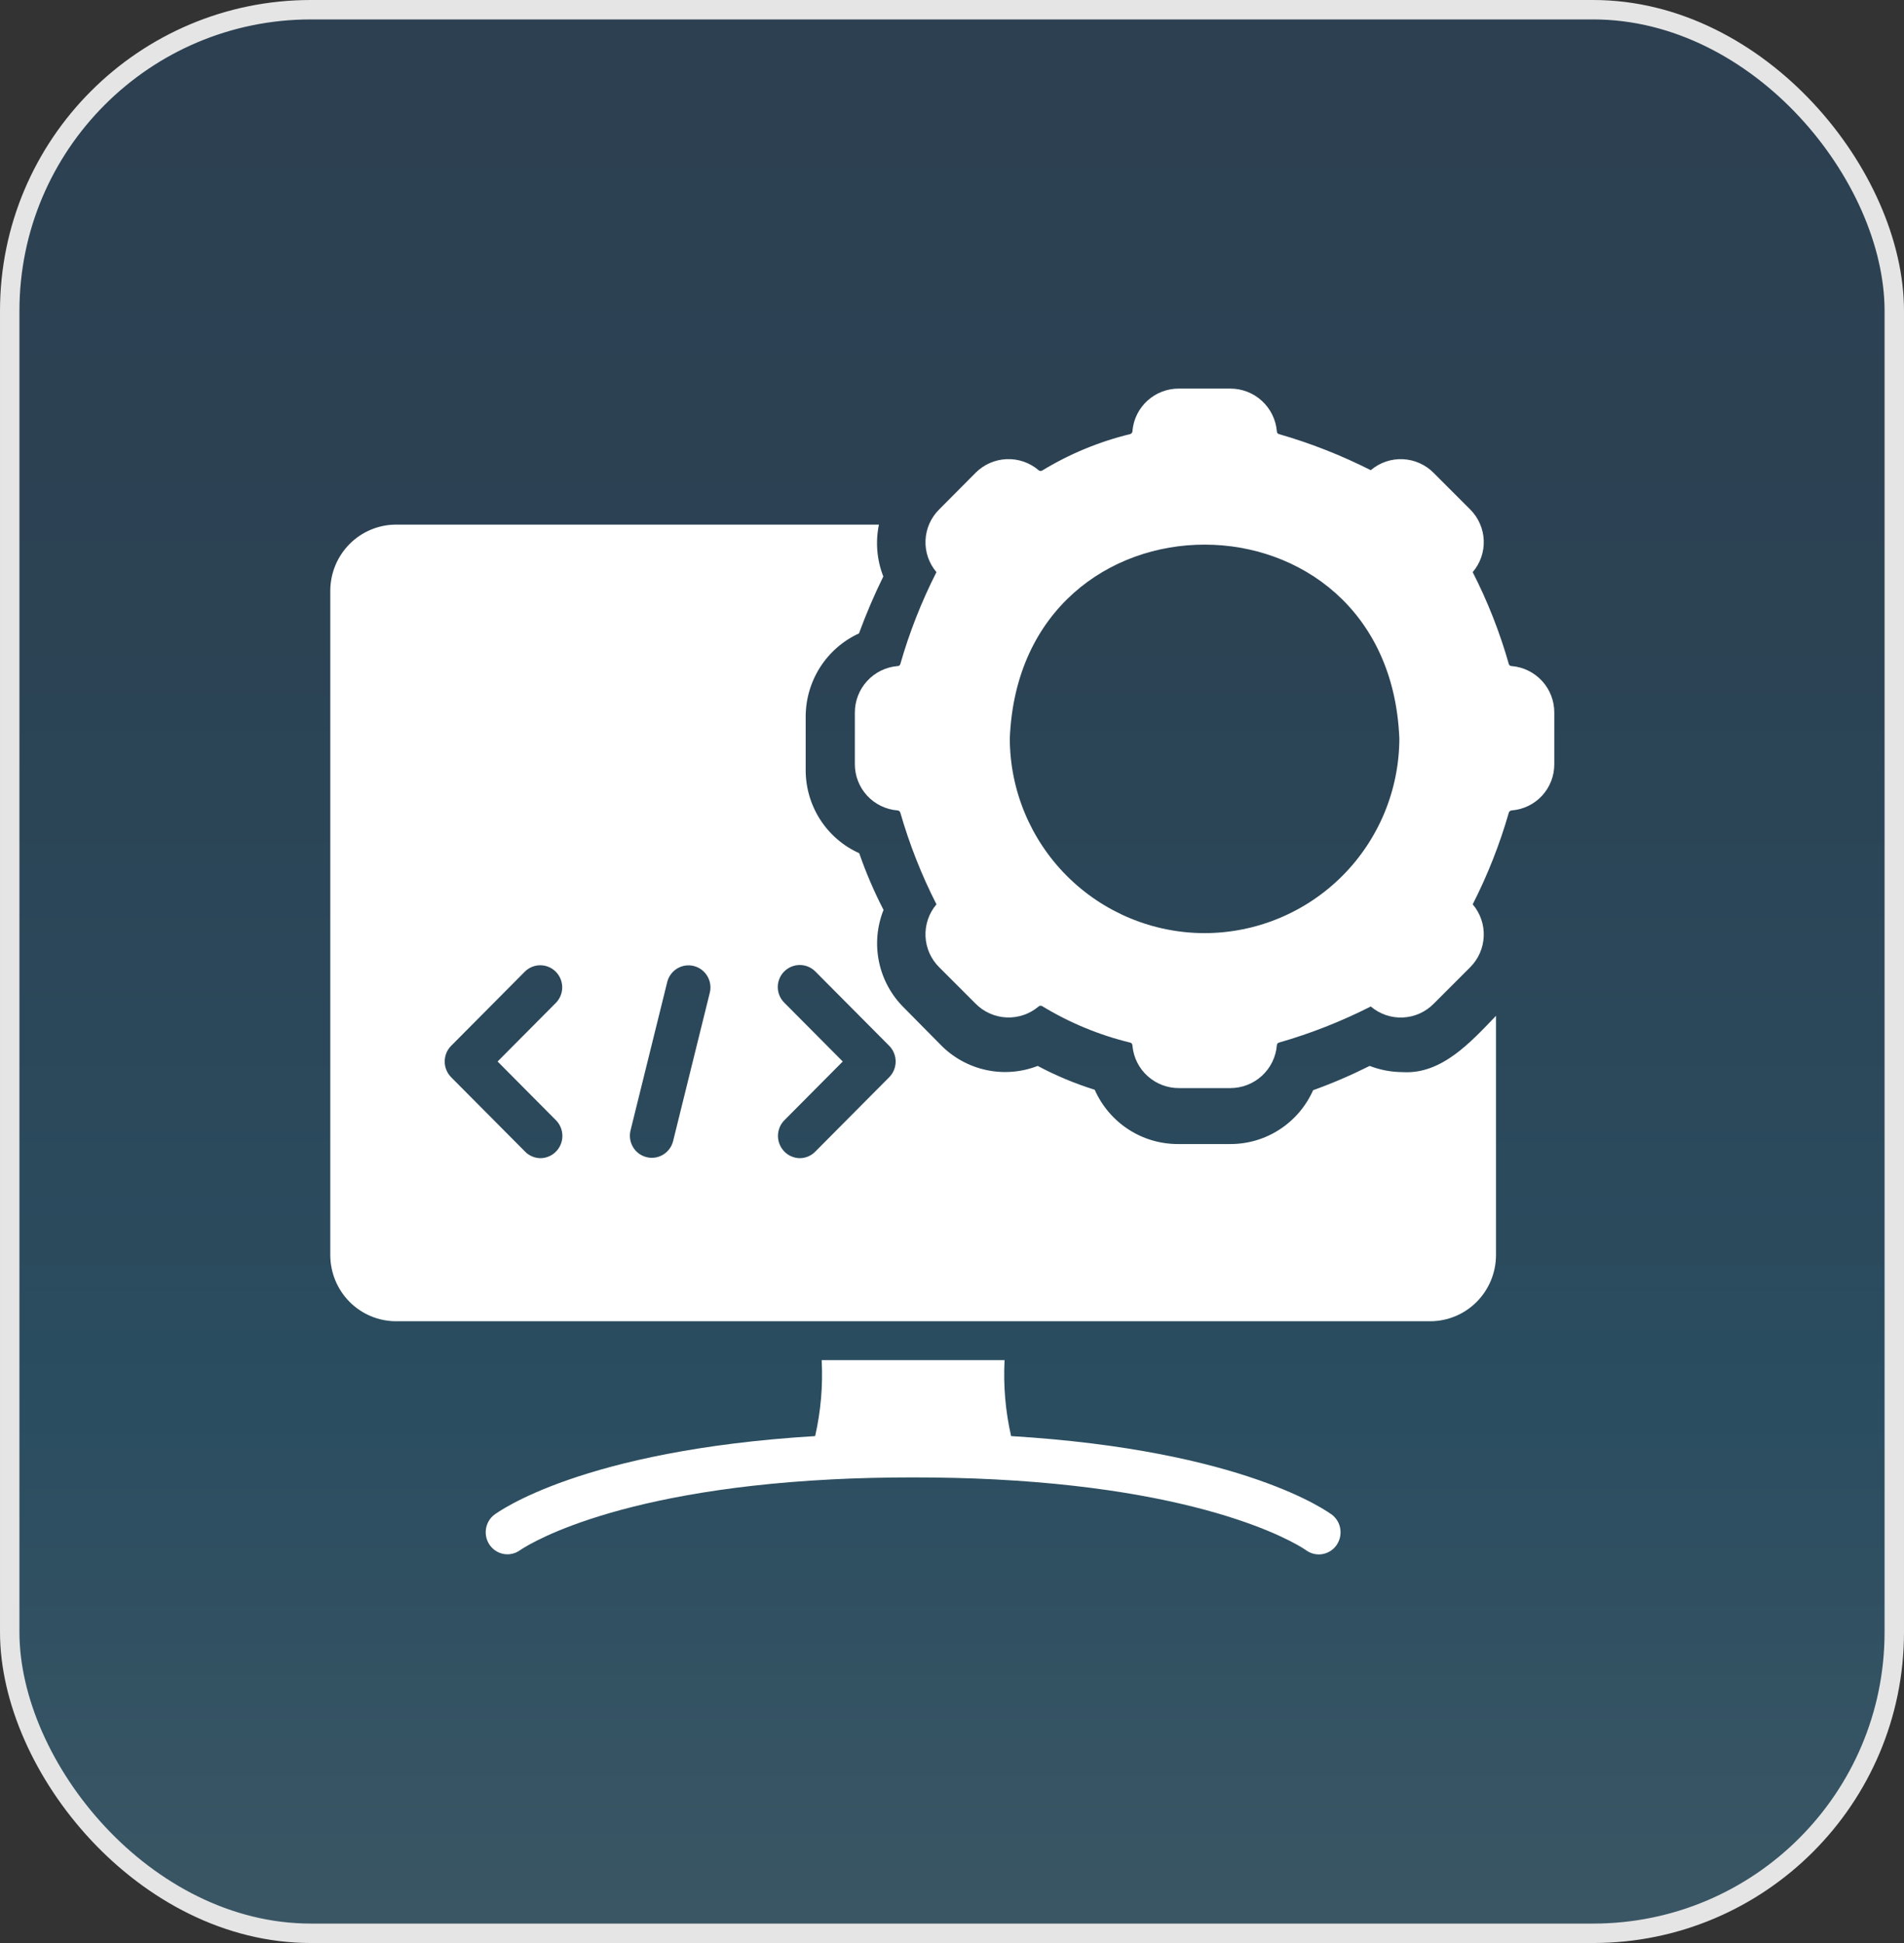
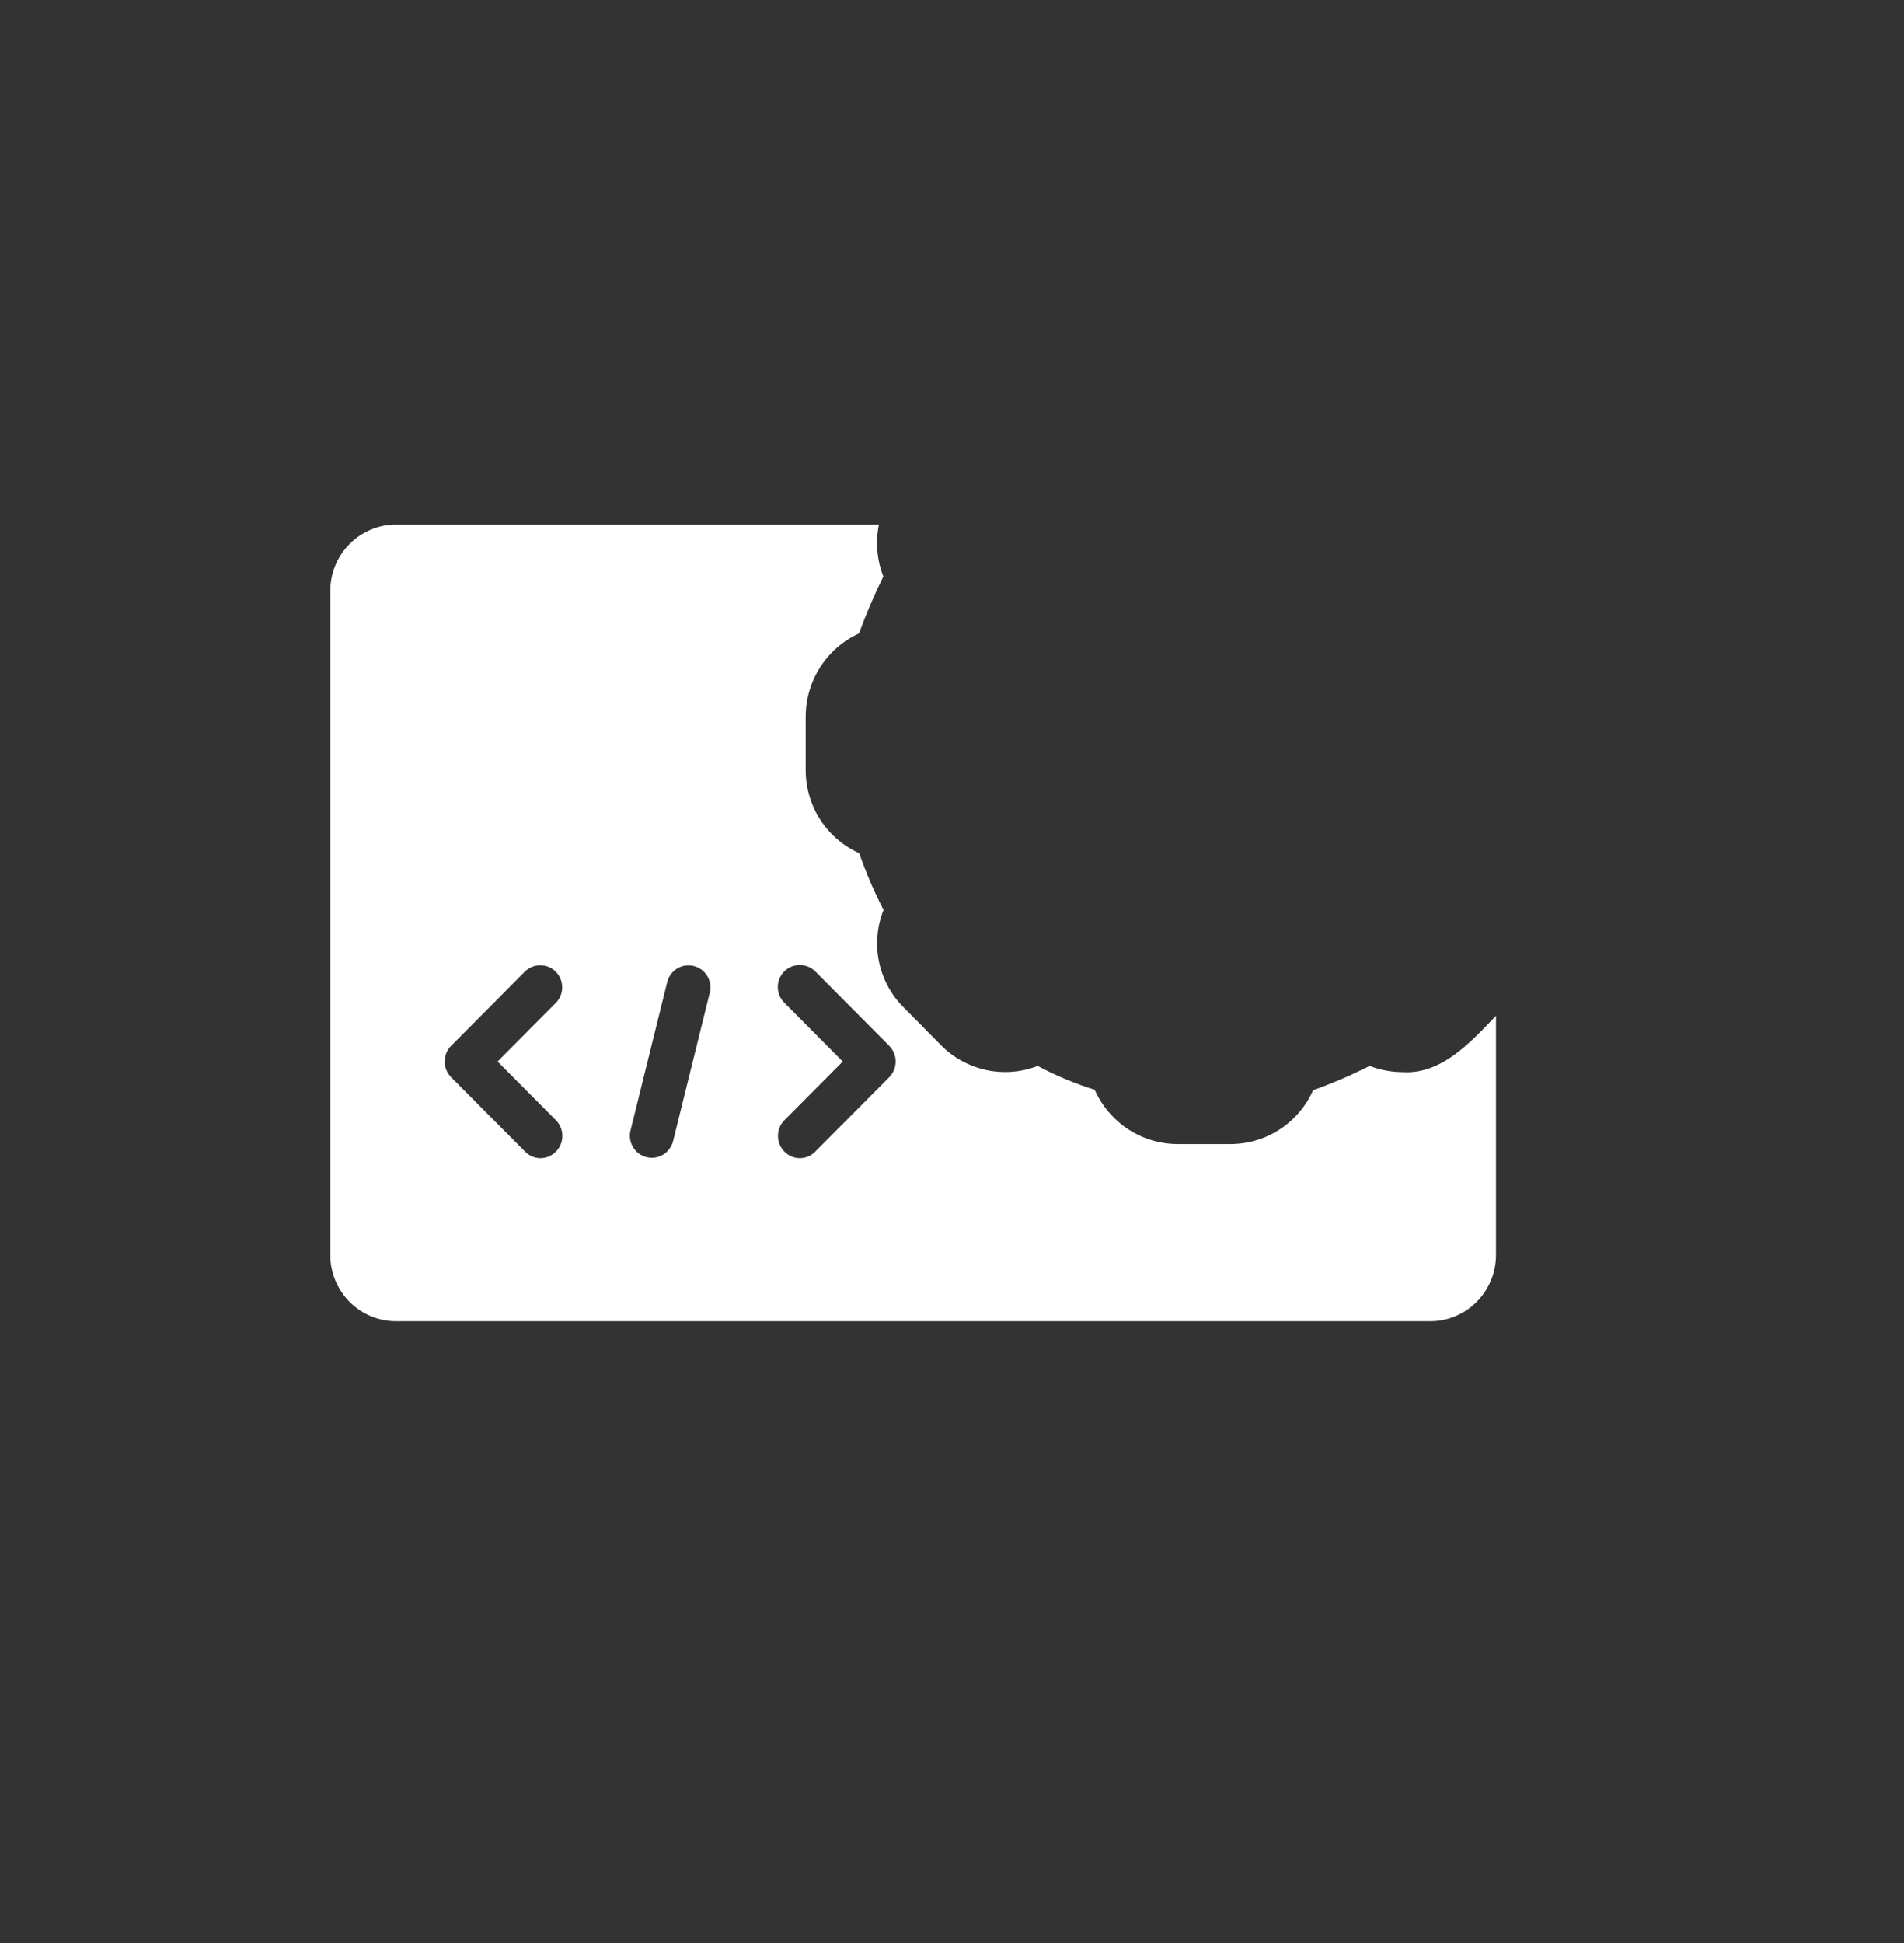
<svg xmlns="http://www.w3.org/2000/svg" width="98" height="100" viewBox="0 0 98 100" fill="none">
  <rect x="0" y="0" width="98" height="100" fill="#333333" stroke="none" />
-   <rect x="0.5" y="0.5" width="97" height="99" rx="15.5" fill="url(#paint0_linear_646_317)" fill-opacity="0.3" stroke="#E5E5E5" />
  <path d="M72.192 55.178C71.613 55.176 71.039 55.069 70.499 54.859C69.553 55.333 68.581 55.75 67.587 56.109C67.218 56.938 66.617 57.642 65.857 58.134C65.098 58.626 64.213 58.885 63.309 58.88H60.623C59.718 58.88 58.832 58.617 58.073 58.121C57.313 57.625 56.714 56.918 56.345 56.086C55.331 55.77 54.349 55.359 53.411 54.859C52.565 55.188 51.643 55.261 50.757 55.069C49.87 54.877 49.059 54.43 48.422 53.781L46.537 51.873C45.884 51.232 45.434 50.411 45.245 49.513C45.056 48.616 45.137 47.682 45.476 46.83C44.99 45.888 44.572 44.913 44.224 43.911C43.398 43.541 42.698 42.936 42.209 42.172C41.72 41.407 41.463 40.516 41.469 39.607V36.904C41.466 35.996 41.723 35.108 42.21 34.344C42.696 33.581 43.392 32.975 44.212 32.599C44.578 31.601 44.996 30.623 45.465 29.669C45.132 28.821 45.054 27.893 45.239 27H20.386C19.488 27.001 18.627 27.36 17.992 27.999C17.358 28.638 17.001 29.504 17 30.407V64.593C17.001 65.496 17.358 66.362 17.992 67.001C18.627 67.64 19.488 67.999 20.386 68H73.614C74.512 67.999 75.373 67.64 76.007 67.001C76.642 66.362 76.999 65.496 77 64.593V52.281C75.714 53.616 74.209 55.306 72.192 55.178ZM28.625 57.665C28.78 57.825 28.884 58.028 28.926 58.248C28.968 58.467 28.944 58.694 28.859 58.901C28.774 59.107 28.63 59.284 28.447 59.41C28.262 59.535 28.046 59.604 27.824 59.607C27.674 59.607 27.527 59.577 27.389 59.518C27.251 59.459 27.127 59.374 27.023 59.266L23.219 55.439C23.008 55.224 22.889 54.934 22.889 54.632C22.889 54.33 23.008 54.04 23.219 53.826L27.023 49.998C27.235 49.792 27.52 49.677 27.815 49.679C28.111 49.681 28.394 49.799 28.604 50.009C28.814 50.218 28.933 50.502 28.937 50.8C28.941 51.097 28.829 51.385 28.625 51.6L25.612 54.632L28.625 57.665ZM36.537 51.078L34.641 58.744C34.565 59.033 34.378 59.28 34.122 59.431C33.866 59.583 33.561 59.627 33.273 59.553C32.985 59.48 32.737 59.296 32.584 59.04C32.43 58.784 32.382 58.478 32.452 58.187L34.348 50.521C34.425 50.234 34.612 49.989 34.868 49.838C35.123 49.688 35.427 49.645 35.714 49.718C36.001 49.791 36.248 49.974 36.402 50.228C36.556 50.483 36.605 50.788 36.537 51.078ZM45.77 55.439L41.966 59.266C41.862 59.374 41.737 59.459 41.6 59.518C41.462 59.577 41.314 59.607 41.165 59.607C40.943 59.604 40.726 59.535 40.542 59.41C40.358 59.284 40.215 59.108 40.13 58.901C40.044 58.694 40.021 58.467 40.063 58.248C40.104 58.028 40.209 57.825 40.363 57.665L43.377 54.632L40.363 51.6C40.259 51.495 40.176 51.37 40.119 51.233C40.062 51.095 40.033 50.948 40.033 50.799C40.033 50.651 40.062 50.503 40.119 50.366C40.176 50.228 40.259 50.104 40.363 49.999C40.577 49.786 40.865 49.666 41.165 49.666C41.465 49.666 41.753 49.786 41.966 49.999L45.77 53.826C45.981 54.041 46.1 54.33 46.1 54.632C46.1 54.934 45.981 55.224 45.77 55.439Z" fill="white" />
-   <path d="M52.042 73.911C51.75 72.63 51.637 71.313 51.706 70H42.292C42.361 71.313 42.248 72.629 41.956 73.911C29.943 74.638 25.628 77.822 25.427 77.969C25.198 78.152 25.048 78.418 25.01 78.711C24.971 79.004 25.047 79.3 25.221 79.537C25.395 79.774 25.653 79.933 25.94 79.98C26.228 80.027 26.522 79.958 26.76 79.788C26.816 79.754 31.041 76.742 42.808 76.139C45.406 76.003 48.593 76.003 51.191 76.139C62.958 76.742 67.183 79.754 67.228 79.788C67.466 79.961 67.761 80.032 68.051 79.987C68.34 79.941 68.6 79.783 68.776 79.545C68.951 79.308 69.028 79.01 68.99 78.715C68.953 78.421 68.802 78.153 68.572 77.969C68.371 77.822 64.056 74.638 52.042 73.911Z" fill="white" />
-   <path d="M77.806 34.28C77.774 34.281 77.743 34.272 77.717 34.254C77.691 34.236 77.671 34.209 77.661 34.179C77.196 32.545 76.573 30.959 75.8 29.446C76.191 28.99 76.394 28.404 76.369 27.804C76.344 27.205 76.093 26.637 75.667 26.215L73.796 24.344C73.374 23.914 72.805 23.66 72.204 23.633C71.602 23.606 71.013 23.808 70.554 24.199C69.038 23.432 67.453 22.809 65.82 22.339C65.79 22.329 65.764 22.309 65.746 22.283C65.728 22.257 65.719 22.226 65.72 22.194C65.669 21.595 65.394 21.037 64.95 20.631C64.507 20.224 63.927 19.999 63.325 20H60.675C60.081 19.997 59.508 20.216 59.067 20.614C58.626 21.011 58.349 21.559 58.291 22.15C58.296 22.189 58.288 22.229 58.268 22.264C58.247 22.298 58.216 22.324 58.179 22.339C56.576 22.728 55.043 23.363 53.635 24.222C53.607 24.237 53.574 24.243 53.542 24.239C53.51 24.235 53.48 24.221 53.457 24.199C52.999 23.809 52.411 23.606 51.81 23.631C51.209 23.656 50.639 23.906 50.215 24.333L48.344 26.215C47.916 26.636 47.664 27.203 47.637 27.802C47.61 28.401 47.811 28.988 48.199 29.446C47.43 30.961 46.807 32.546 46.339 34.18C46.331 34.211 46.311 34.237 46.285 34.256C46.258 34.274 46.226 34.282 46.194 34.28C45.595 34.331 45.037 34.606 44.631 35.05C44.224 35.493 43.999 36.073 44 36.675V39.325C43.998 39.926 44.223 40.506 44.63 40.948C45.036 41.39 45.595 41.662 46.194 41.709C46.227 41.711 46.258 41.722 46.284 41.742C46.31 41.762 46.329 41.789 46.339 41.821C46.808 43.45 47.431 45.032 48.2 46.543C47.811 47.002 47.61 47.591 47.636 48.192C47.663 48.793 47.916 49.362 48.344 49.785L50.215 51.656C50.638 52.084 51.207 52.337 51.808 52.364C52.409 52.39 52.998 52.189 53.457 51.801C53.48 51.779 53.51 51.765 53.542 51.761C53.574 51.757 53.607 51.763 53.635 51.779C55.043 52.637 56.576 53.272 58.179 53.661C58.248 53.67 58.3 53.768 58.291 53.85C58.351 54.44 58.628 54.987 59.069 55.384C59.509 55.781 60.081 56.001 60.675 56H63.325C63.927 56.001 64.507 55.776 64.95 55.369C65.394 54.963 65.669 54.405 65.72 53.806C65.719 53.774 65.728 53.743 65.746 53.717C65.764 53.691 65.79 53.671 65.82 53.661C67.454 53.193 69.039 52.57 70.554 51.8C71.013 52.191 71.602 52.394 72.204 52.367C72.805 52.34 73.374 52.086 73.796 51.656L75.667 49.785C76.094 49.361 76.344 48.791 76.369 48.19C76.394 47.589 76.191 47.001 75.801 46.543C76.57 45.032 77.193 43.45 77.661 41.821C77.672 41.79 77.692 41.764 77.717 41.744C77.743 41.724 77.773 41.712 77.806 41.709C78.405 41.664 78.965 41.392 79.373 40.95C79.78 40.507 80.004 39.927 80 39.325V36.675C80.003 36.072 79.778 35.492 79.372 35.048C78.965 34.604 78.406 34.329 77.806 34.28ZM62 48.025C59.342 48.021 56.795 46.964 54.915 45.084C53.036 43.205 51.979 40.658 51.975 38C52.519 24.705 71.483 24.709 72.025 38C72.021 40.658 70.964 43.205 69.085 45.085C67.205 46.964 64.658 48.021 62 48.025Z" fill="white" />
  <defs>
    <linearGradient id="paint0_linear_646_317" x1="49" y1="0" x2="49" y2="100" gradientUnits="userSpaceOnUse">
      <stop stop-color="#1A5C95" />
      <stop offset="0.346" stop-color="#1968A2" />
      <stop offset="0.726" stop-color="#1589C7" />
      <stop offset="1" stop-color="#4CA8D8" />
    </linearGradient>
  </defs>
</svg>